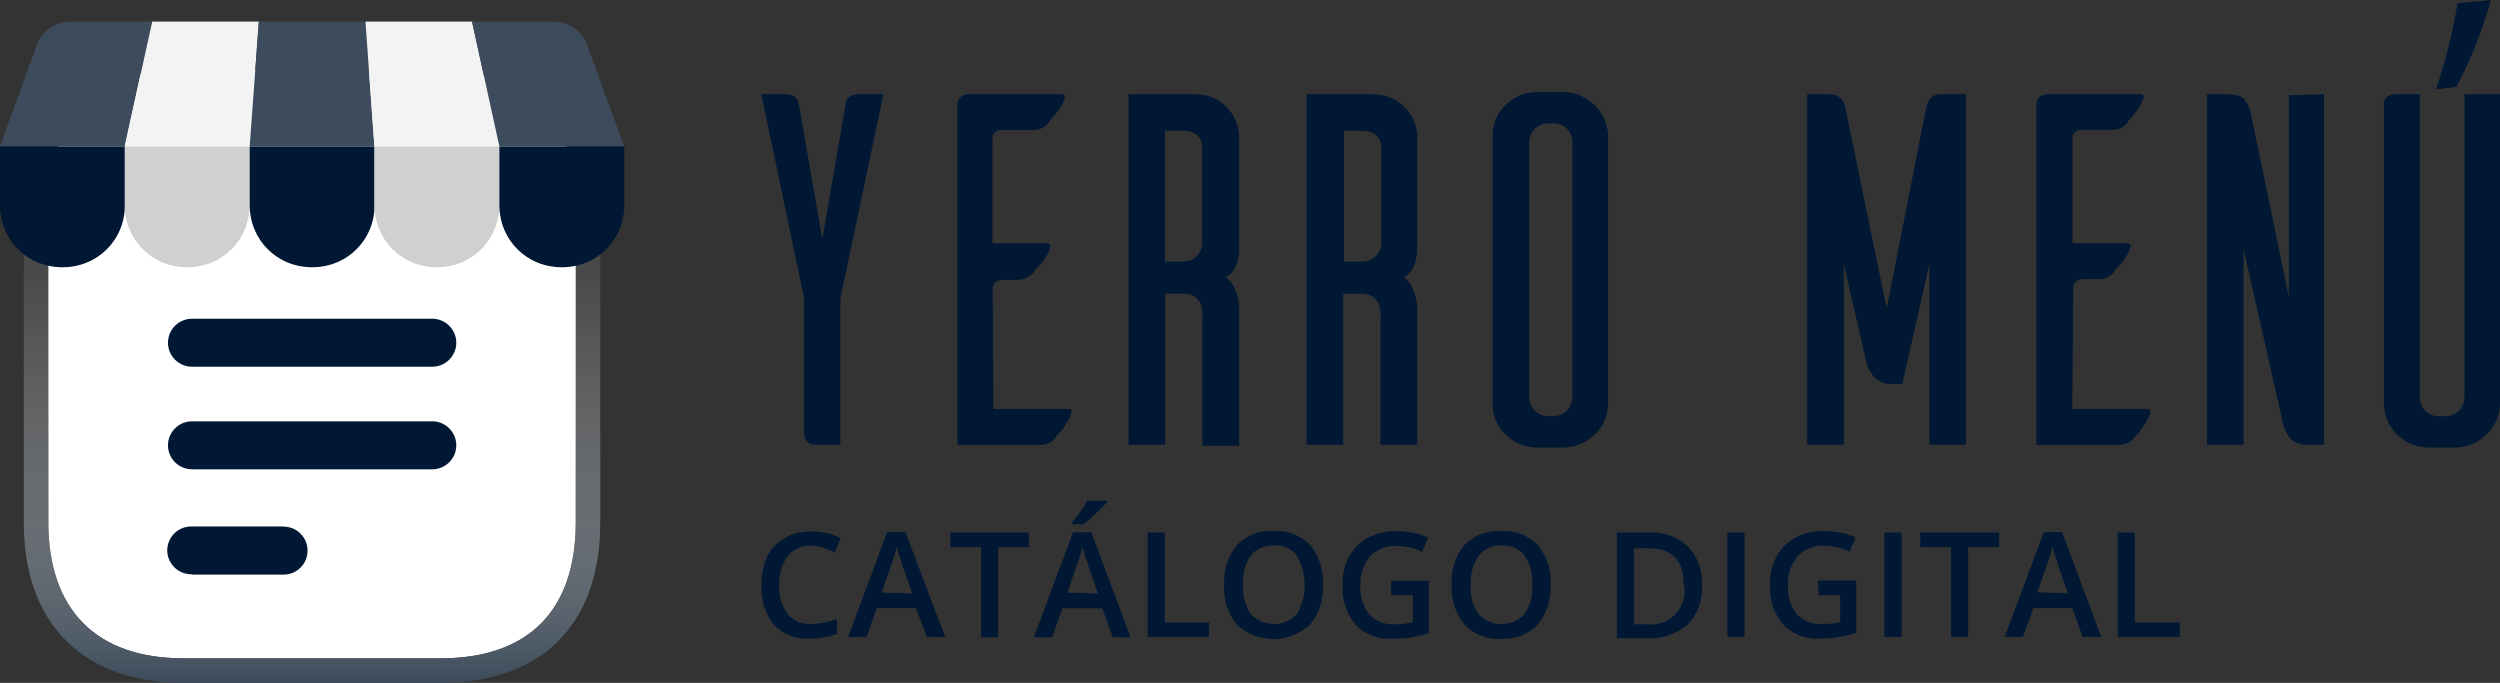
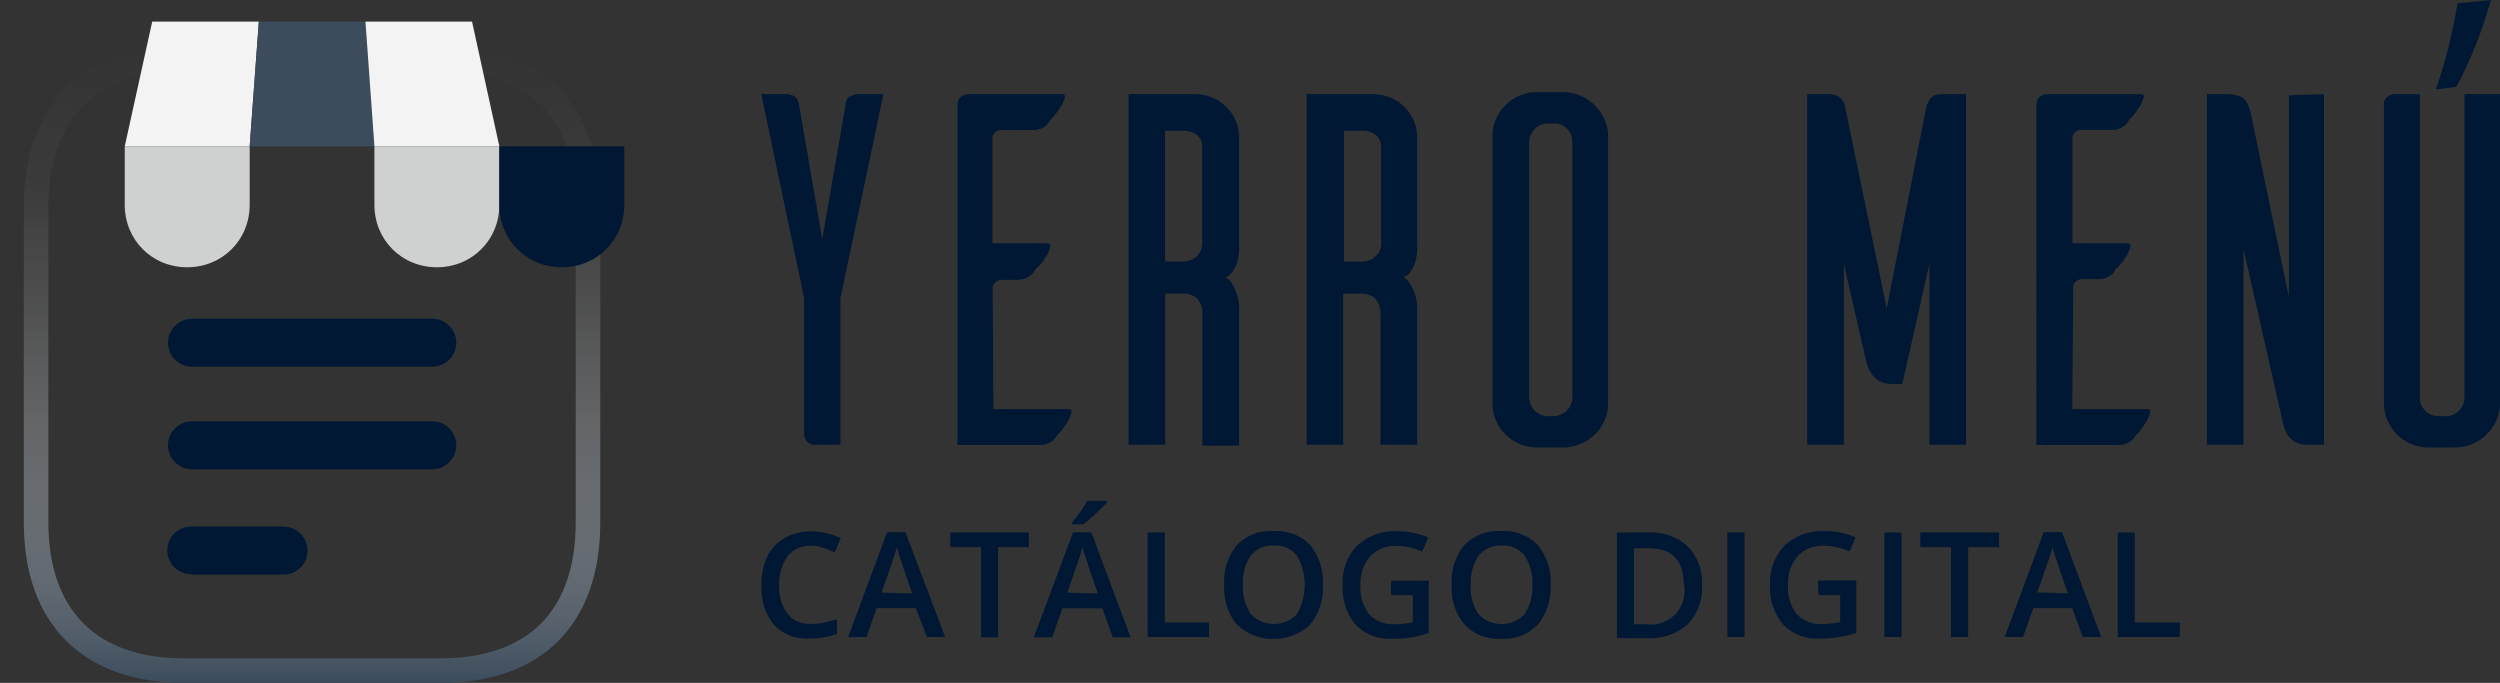
<svg xmlns="http://www.w3.org/2000/svg" id="b" viewBox="0 0 136.48 37.28">
  <rect x="0" y="0" width="136.48" height="37.28" fill="#333333" stroke="none" />
  <defs>
    <linearGradient id="g" x1="17.04" y1="37.28" x2="17.04" y2="2.46" gradientUnits="userSpaceOnUse">
      <stop offset="0" stop-color="#3c4c5c" />
      <stop offset=".18" stop-color="#7c8691" stop-opacity=".67" />
      <stop offset=".38" stop-color="#b5bbc1" stop-opacity=".38" />
      <stop offset=".58" stop-color="#dee1e3" stop-opacity=".17" />
      <stop offset=".78" stop-color="#f6f7f8" stop-opacity=".04" />
      <stop offset="1" stop-color="#fff" stop-opacity="0" />
    </linearGradient>
  </defs>
  <g id="c">
    <path d="M135.98,0c-.45,1.64-1.08,3.23-1.88,4.74l-1.12.14c.53-1.53.92-3.1,1.18-4.7l1.82-.18ZM48.23,5.14l-2.35,11.14v8h-1.4c-.16,0-.31-.06-.42-.17-.1-.1-.16-.24-.16-.39v-7.44l-2.34-11.14h1.43c.11.02.21.04.31.08.17.06.28.25.33.56l1.26,7.28,1.26-7.28c0-.29.14-.48.31-.54.1-.05.2-.08.31-.1h1.46ZM54.23,22.33h4.12c.13,0,.18.07.14.21-.05.17-.12.33-.21.48-.1.17-.22.33-.34.49-.07.1-.15.18-.24.25-.07.15-.18.27-.32.36-.21.13-.46.19-.71.17h-4.4V5.7c0-.16.06-.31.18-.41.12-.1.26-.15.41-.15h5.12c.14,0,.18.07.14.21-.04.16-.11.32-.21.46-.1.17-.21.33-.33.48-.07.1-.15.18-.24.25-.07.15-.18.28-.32.38-.21.14-.47.2-.72.18h-1.64c-.13,0-.25.04-.34.13-.09.08-.14.2-.14.32v5.73h3c.13,0,.18.07.15.2-.03.17-.1.33-.19.47-.1.18-.22.34-.35.49l-.25.25c-.07.16-.19.29-.33.38-.21.15-.47.22-.73.21h-.81c-.13,0-.25.05-.34.14-.09.09-.14.21-.14.34l.04,6.57ZM67.64,24.33h-2v-7.05c.05-.36-.06-.73-.3-1-.21-.17-.46-.26-.73-.25h-1v8.25h-2V5.14h3.57c.34,0,.68.05,1,.18.29.12.55.29.76.51.22.21.4.47.52.75.13.3.19.62.19.94v5.94c.01.3-.03.6-.12.89-.06.18-.15.35-.26.51-.1.12-.22.22-.36.28.15.09.27.21.36.36.11.18.19.37.26.57.09.29.13.59.12.89v7.37ZM65.33,14c.23-.23.34-.56.3-.88v-5c.03-.29-.08-.58-.3-.77-.22-.14-.47-.22-.73-.21h-1v7.14h1c.27,0,.53-.11.73-.28ZM77.36,24.28h-2v-7c.05-.36-.06-.73-.31-1-.2-.17-.46-.26-.72-.25h-1v8.25h-2V5.14h3.57c.34,0,.68.05,1,.18.29.12.55.29.76.51.22.21.4.47.52.75.13.3.19.62.19.94v5.94c.01.3-.03.6-.12.89-.06.18-.15.35-.26.51-.1.12-.22.22-.36.28.15.09.27.21.36.36.11.18.19.37.26.57.09.29.13.59.12.89v7.32ZM75.09,14c.24-.22.36-.55.31-.88v-5c.04-.29-.08-.58-.31-.77-.21-.14-.46-.22-.72-.21h-1v7.14h1c.27,0,.52-.1.72-.28ZM87.09,5.78c.45.44.7,1.05.7,1.68v14.56c0,.32-.06.64-.19.93-.12.28-.29.53-.5.74-.45.44-1.04.71-1.67.74h-1.5c-.64.01-1.27-.24-1.72-.7-.48-.44-.74-1.06-.73-1.71V7.46c-.01-.65.24-1.27.71-1.72.45-.46,1.07-.72,1.72-.71h1.57c.61.04,1.19.31,1.62.75h-.01ZM85.53,22.42c.2-.2.31-.48.31-.76V7.8c.03-.55-.38-1.03-.94-1.06-.04,0-.09,0-.13,0h-.29c-.27,0-.53.12-.71.32-.19.2-.3.46-.29.74v13.86c0,.28.1.54.29.74.19.2.46.32.74.32h.28c.28,0,.54-.11.74-.3ZM107.33,5.14v19.14h-2v-9.87l-1.48,6.55h-.59c-.25,0-.49-.05-.7-.18-.17-.11-.32-.26-.43-.44-.1-.15-.17-.32-.22-.5-.04-.14-.07-.28-.1-.42l-1.15-5v9.86h-2V5.14h1.2c.14,0,.27.03.4.08.25.11.43.35.47.62l2.27,11,2.16-11c.04-.14.1-.27.18-.39.1-.21.33-.31.68-.31h1.31ZM113.13,22.33h4.11c.13,0,.18.07.14.21-.05.17-.12.33-.21.48-.1.17-.21.33-.33.49-.07.09-.15.18-.24.25-.08.14-.19.27-.32.36-.22.13-.47.19-.72.17h-4.39V5.7c0-.16.06-.31.18-.41.11-.1.25-.15.4-.15h5.13c.13,0,.18.07.14.21-.05.16-.12.32-.21.46-.1.16-.21.32-.33.47-.07.1-.15.18-.24.25-.07.15-.18.29-.32.38-.21.14-.46.2-.71.18h-1.6c-.12,0-.24.04-.33.13-.09.08-.15.2-.14.32v5.74h3c.13,0,.19.07.16.2-.04.17-.11.32-.2.47-.1.18-.22.34-.35.49-.07.09-.16.18-.25.25-.07.16-.18.29-.32.38-.22.13-.47.19-.72.17h-.81c-.12,0-.24.05-.33.14-.09.09-.15.21-.14.34l-.05,6.61ZM126.87,5.14v19.14h-.9c-.23.01-.45-.04-.65-.14-.15-.08-.29-.19-.39-.33-.09-.13-.16-.26-.21-.41-.04-.11-.07-.23-.1-.35l-2.14-9.45v10.68h-2V5.14h1c.56,0,.92.11,1.08.32.16.22.27.47.32.74l2.07,10V5.2l1.92-.06ZM136.48,5.14v16.88c0,.63-.26,1.23-.7,1.67-.43.45-1.03.71-1.65.74h-1.51c-.34,0-.68-.06-1-.19-.28-.13-.54-.31-.77-.52-.21-.22-.39-.48-.51-.76-.13-.3-.2-.62-.2-.94V5.67c0-.15.07-.29.18-.38.11-.1.26-.15.41-.15h1.37v16.55c0,.27.1.53.29.72.19.2.45.31.72.31h.37c.28.01.55-.09.75-.29.2-.19.31-.46.31-.74V5.14h1.94Z" fill="#001833" />
    <path d="M44.27,29.79c-.49-.02-.96.19-1.27.57-.33.46-.49,1.02-.46,1.58-.04.57.13,1.13.46,1.59.32.37.79.56,1.28.53.24,0,.47-.02.7-.07l.71-.18v.8c-.49.17-1,.26-1.52.25-.72.05-1.43-.23-1.93-.76-.48-.62-.72-1.39-.67-2.17-.01-.54.1-1.07.32-1.56.21-.42.54-.77.95-1,.44-.25.94-.37,1.45-.36.56,0,1.11.12,1.61.37l-.33.77c-.2-.09-.4-.17-.61-.24-.22-.08-.46-.12-.69-.12ZM50.61,34.79l-.61-1.59h-2.14l-.56,1.58h-1l2.13-5.73h1l2.17,5.73h-.99ZM49.8,32.4l-.54-1.55c0-.11-.09-.27-.16-.49s-.12-.39-.14-.5c-.09.34-.19.67-.31,1l-.52,1.49,1.67.05ZM54.49,34.79h-.93v-4.92h-1.68v-.8h4.29v.8h-1.68v4.92ZM60.75,34.79l-.57-1.58h-2.18l-.56,1.58h-1l2.14-5.73h1l2.14,5.73h-.97ZM59.93,32.4l-.53-1.55c0-.11-.1-.27-.16-.49l-.15-.5c-.08.34-.18.67-.31,1l-.51,1.49,1.66.05ZM58.53,28.62v-.09l.46-.61c.16-.23.28-.42.37-.58h1.07v.09c-.14.15-.34.36-.61.61-.22.21-.44.4-.68.58h-.61ZM62.65,34.79v-5.72h.94v4.91h2.41v.8h-3.35ZM72.22,31.93c.05.79-.2,1.56-.7,2.17-1.13,1.05-2.87,1.05-4,0-.49-.61-.74-1.39-.69-2.18-.05-.79.2-1.56.7-2.17.52-.53,1.25-.81,2-.76.75-.05,1.48.23,2,.77.49.61.74,1.38.69,2.16h0ZM67.86,31.93c-.04.57.11,1.13.43,1.6.67.69,1.77.72,2.46.05.02-.02.03-.03.05-.05.57-.99.57-2.21,0-3.2-.3-.38-.77-.58-1.25-.55-.49-.03-.96.17-1.27.55-.32.47-.46,1.03-.42,1.59h0ZM75.94,31.7h2.06v2.86c-.64.22-1.32.32-2,.31-.75.05-1.48-.23-2-.77-.5-.6-.75-1.38-.7-2.16-.05-.8.24-1.58.79-2.16.59-.54,1.38-.82,2.18-.78.58,0,1.16.11,1.7.34l-.33.78c-.43-.21-.91-.31-1.39-.32-.54-.03-1.07.18-1.45.57-.37.44-.56,1.01-.53,1.58-.04.57.13,1.14.48,1.59.36.38.86.57,1.38.54.34,0,.67-.04,1-.11v-1.48h-1.19v-.79ZM84.65,31.93c.04.79-.2,1.56-.7,2.17-.52.54-1.25.82-2,.77-.75.06-1.48-.23-2-.77-.5-.61-.75-1.39-.7-2.18-.05-.79.2-1.56.7-2.17.53-.53,1.26-.81,2-.76.75-.05,1.48.23,2,.77.5.61.75,1.38.7,2.16h0ZM80.29,31.93c-.04.56.11,1.13.42,1.6.67.7,1.78.72,2.47.05.02-.01.03-.03.05-.05.31-.48.46-1.04.42-1.61.04-.56-.11-1.12-.42-1.59-.3-.37-.75-.58-1.23-.55-.49-.03-.96.17-1.27.55-.32.47-.47,1.03-.44,1.59h0ZM92.92,31.93c.05.8-.23,1.58-.79,2.16-.63.54-1.44.81-2.26.75h-1.6v-5.77h1.73c.78-.04,1.54.22,2.12.74.54.55.83,1.29.8,2.06v.06ZM91.92,31.93c0-1.36-.64-2-1.92-2h-.8v4.15h.66c1.01.15,1.94-.55,2.09-1.56.03-.21.02-.42-.02-.62v.03ZM94.3,34.78v-5.71h.94v5.71h-.94ZM99.24,31.69h2.1v2.86c-.33.11-.66.19-1,.24-.33.05-.67.07-1,.07-.75.05-1.48-.23-2-.77-.5-.6-.76-1.38-.71-2.16-.04-.8.25-1.58.8-2.16.59-.54,1.38-.82,2.18-.78.58,0,1.16.11,1.69.34l-.32.78c-.44-.2-.91-.31-1.39-.32-.54-.03-1.07.18-1.45.57-.37.44-.56,1.01-.53,1.58-.04.57.13,1.14.48,1.59.35.37.86.57,1.37.54.34,0,.67-.04,1-.11v-1.47h-1.18l-.04-.8ZM102.87,34.78v-5.71h.94v5.71h-.94ZM107.45,34.78h-.94v-4.91h-1.68v-.8h4.3v.8h-1.68v4.91ZM113.7,34.78l-.57-1.58h-2.13l-.56,1.58h-1l2.13-5.73h1l2.14,5.73h-1.01ZM112.89,32.39l-.54-1.55c0-.11-.09-.27-.16-.49s-.12-.39-.14-.5c-.08.34-.18.67-.31,1l-.52,1.49,1.67.05ZM115.61,34.78v-5.71h.93v4.91h2.46v.8h-3.39Z" fill="#001833" />
    <g id="d">
      <g id="e">
        <g id="f" isolation="isolate">
-           <path d="M31.43,11.22v17.29c0,2.4-.64,4.26-1.89,5.52-1.25,1.26-3.1,1.91-5.49,1.91h-14.03c-4.76,0-7.38-2.64-7.38-7.43V11.22c0-4.71,2.69-7.41,7.38-7.41h14.03c4.76,0,7.38,2.63,7.38,7.41Z" fill="#fff" />
          <path d="M30.49,4.79c-1.53-1.54-3.69-2.33-6.44-2.33h-14.03C4.56,2.46,1.3,5.73,1.3,11.22v17.29c0,2.76.78,4.94,2.31,6.47,1.51,1.51,3.72,2.3,6.41,2.3h14.03c5.54,0,8.72-3.2,8.72-8.77V11.22c0-2.7-.79-4.92-2.28-6.43ZM31.43,28.51c0,2.4-.64,4.26-1.89,5.52-1.25,1.26-3.1,1.91-5.49,1.91h-14.03c-4.76,0-7.38-2.64-7.38-7.43V11.22c0-4.71,2.69-7.41,7.38-7.41h14.03c4.76,0,7.38,2.63,7.38,7.41v17.29Z" fill="url(#g)" />
        </g>
        <path id="h" d="M23.6,23c.72,0,1.31.59,1.31,1.31s-.59,1.31-1.31,1.31h-13.12c-.72,0-1.31-.59-1.31-1.31s.59-1.31,1.31-1.31h13.12ZM23.6,17.4c.72,0,1.31.59,1.31,1.31s-.59,1.31-1.31,1.31h-13.12c-.72,0-1.31-.59-1.31-1.31s.59-1.31,1.31-1.31h13.12ZM15.48,28.75c.73,0,1.31.59,1.31,1.31,0,.73-.59,1.31-1.31,1.31h-5v-.02s-.06,0-.09,0c-.72-.03-1.28-.63-1.26-1.35.03-.72.63-1.28,1.35-1.26h5Z" fill="#001833" />
      </g>
      <g id="i">
-         <path d="M0,7.99v3.19c0,1.92,1.49,3.41,3.41,3.41s3.41-1.49,3.41-3.41v-3.19H0Z" fill="#001833" />
        <path d="M6.81,7.99v3.19c0,1.92,1.49,3.41,3.41,3.41s3.41-1.49,3.41-3.41v-3.19h-6.81Z" fill="#cfd1d0" />
-         <path d="M13.63,7.99v3.19c0,1.92,1.49,3.41,3.41,3.41s3.41-1.49,3.41-3.41v-3.19h-6.81Z" fill="#001833" />
        <path d="M20.44,7.99v3.19c0,1.92,1.49,3.41,3.41,3.41s3.41-1.49,3.41-3.41v-3.19h-6.81Z" fill="#cfd1d0" />
        <path d="M27.26,7.99v3.19c0,1.92,1.49,3.41,3.41,3.41s3.41-1.49,3.41-3.41v-3.19h-6.81Z" fill="#001833" />
-         <path d="M8.31,1.18H3.85c-.82,0-1.55.51-1.84,1.28L0,7.99h6.81l1.49-6.81Z" fill="#3c4c5c" />
        <polygon points="14.13 1.18 8.31 1.18 6.81 7.99 13.63 7.99 14.13 1.18" fill="#f3f3f3" />
        <polygon points="19.95 1.18 14.13 1.18 13.63 7.99 20.44 7.99 19.95 1.18" fill="#3c4c5c" />
        <polygon points="25.77 1.18 19.95 1.18 20.44 7.99 27.26 7.99 25.77 1.18" fill="#f3f3f3" />
-         <path d="M30.22,1.18h-4.45l1.49,6.81h6.81l-2.02-5.53c-.28-.77-1.01-1.28-1.84-1.28Z" fill="#3c4c5c" />
      </g>
    </g>
  </g>
</svg>